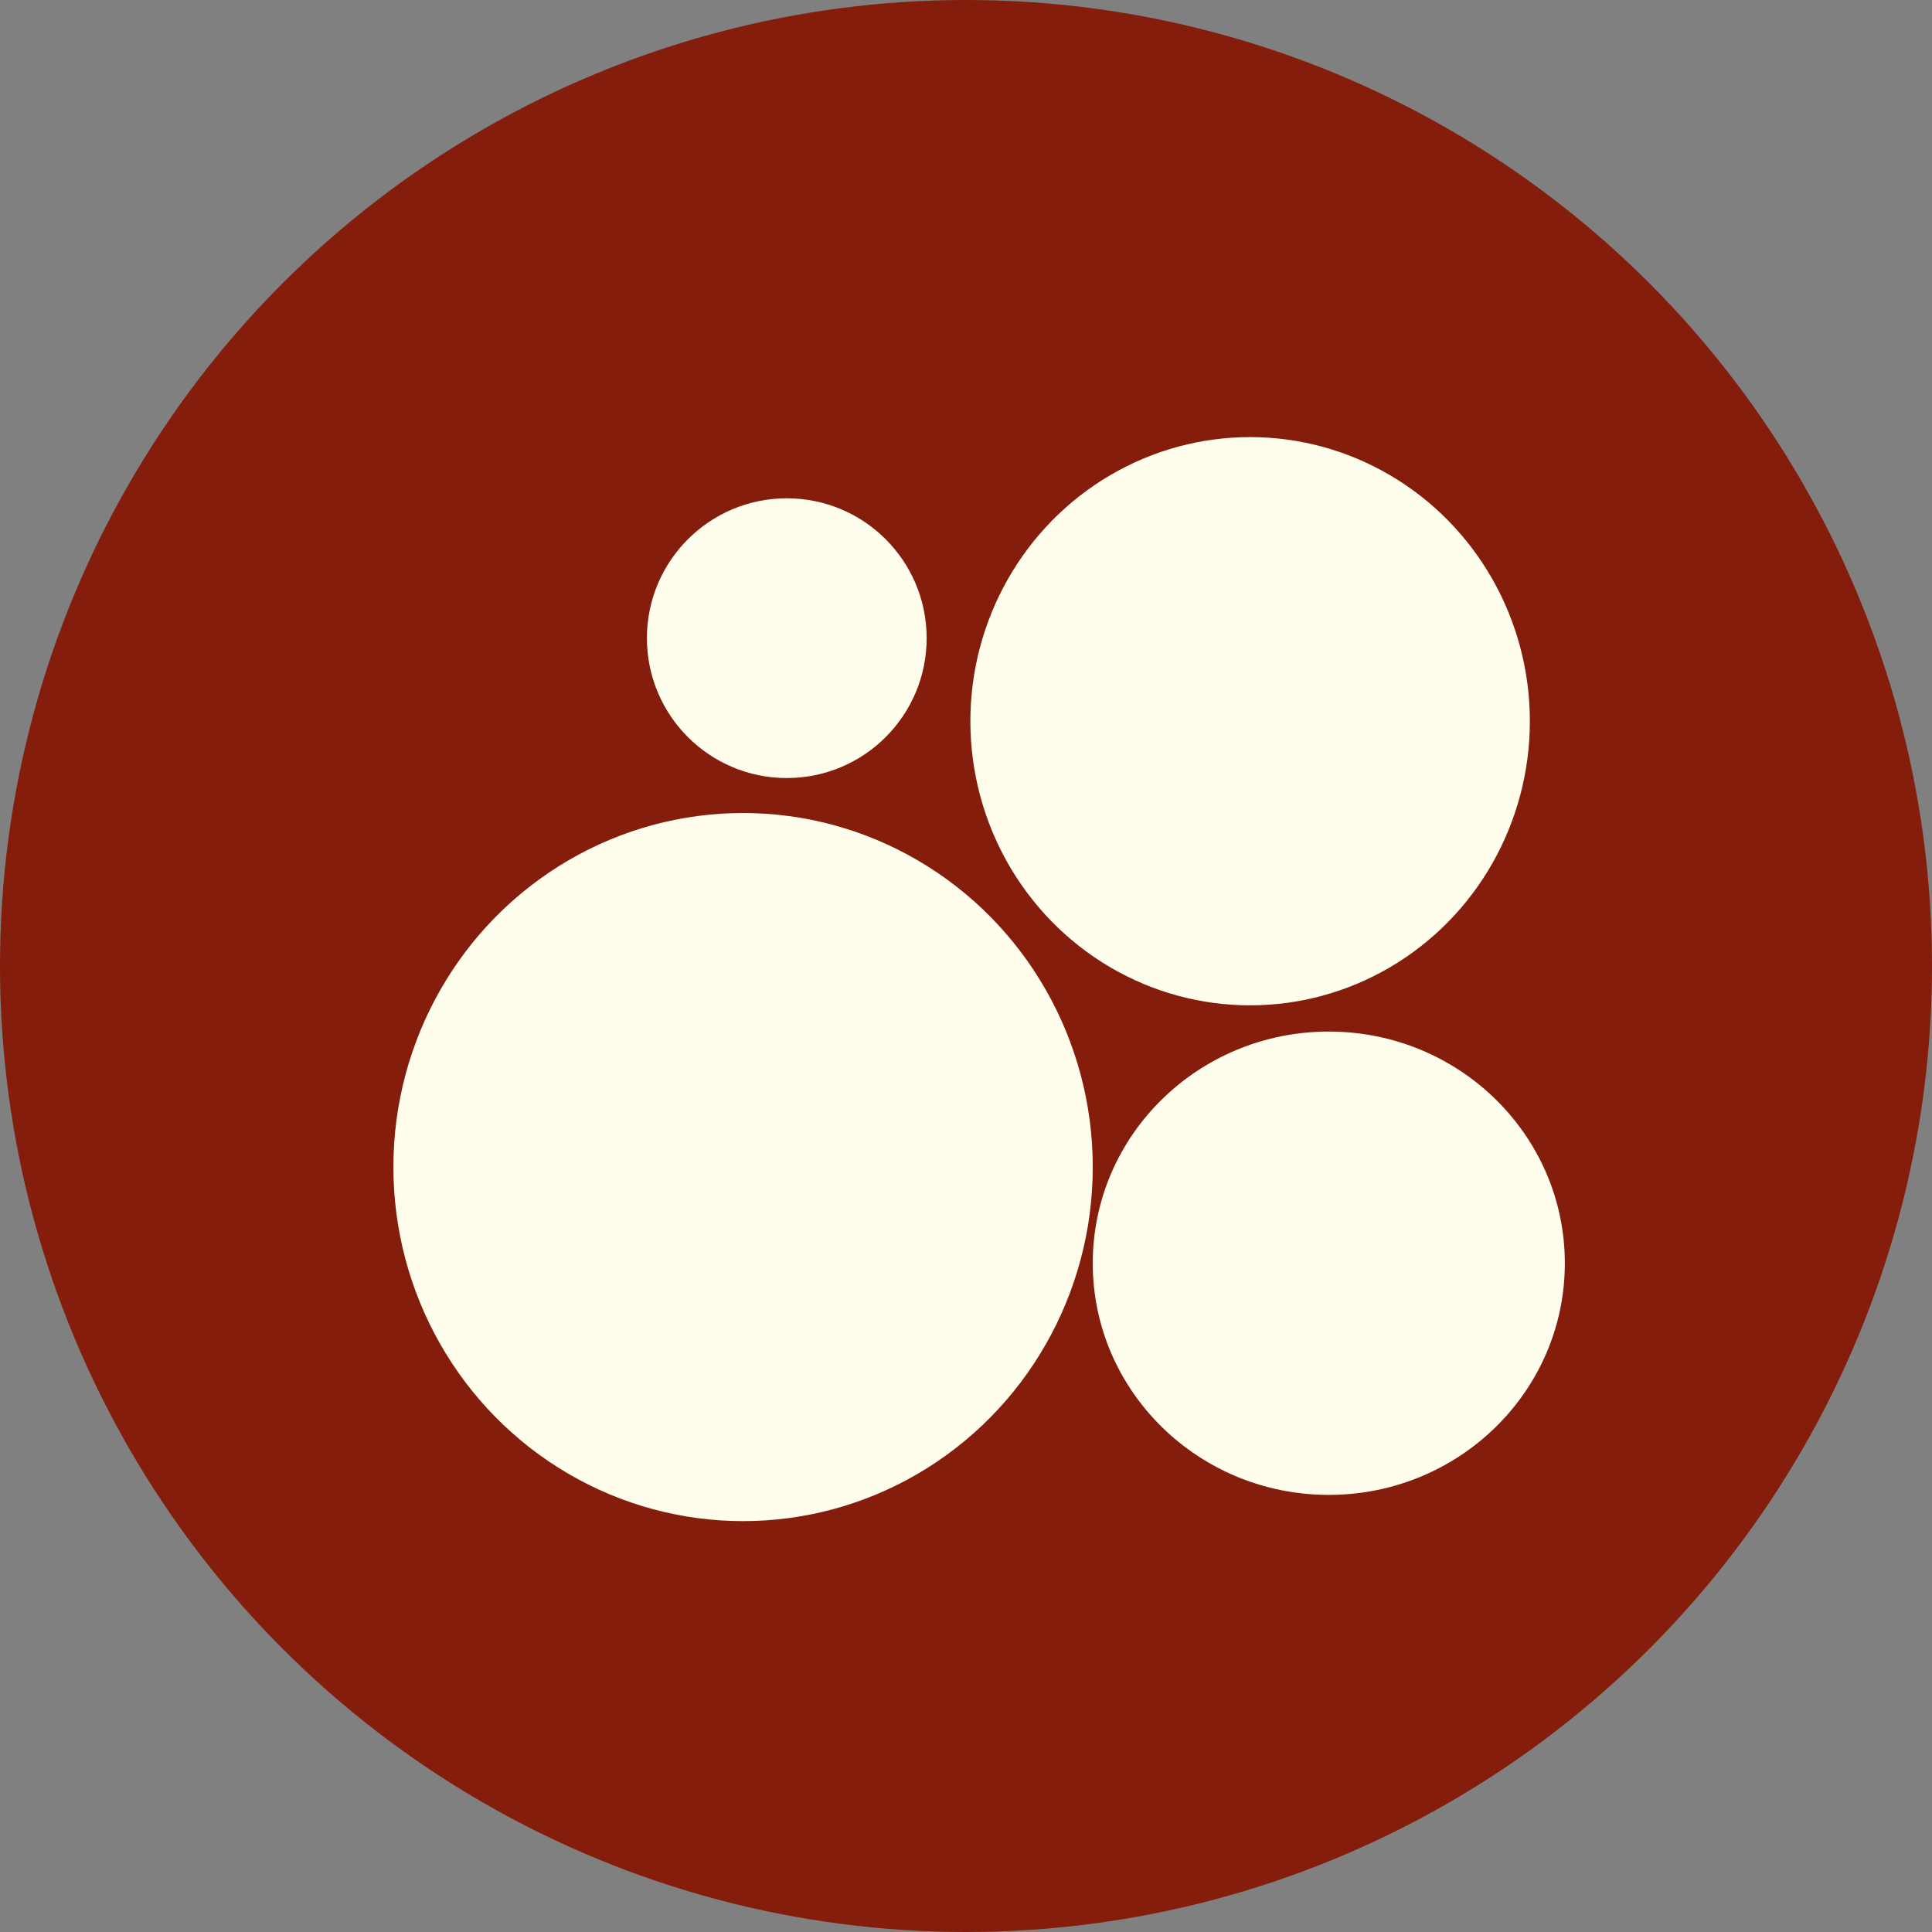
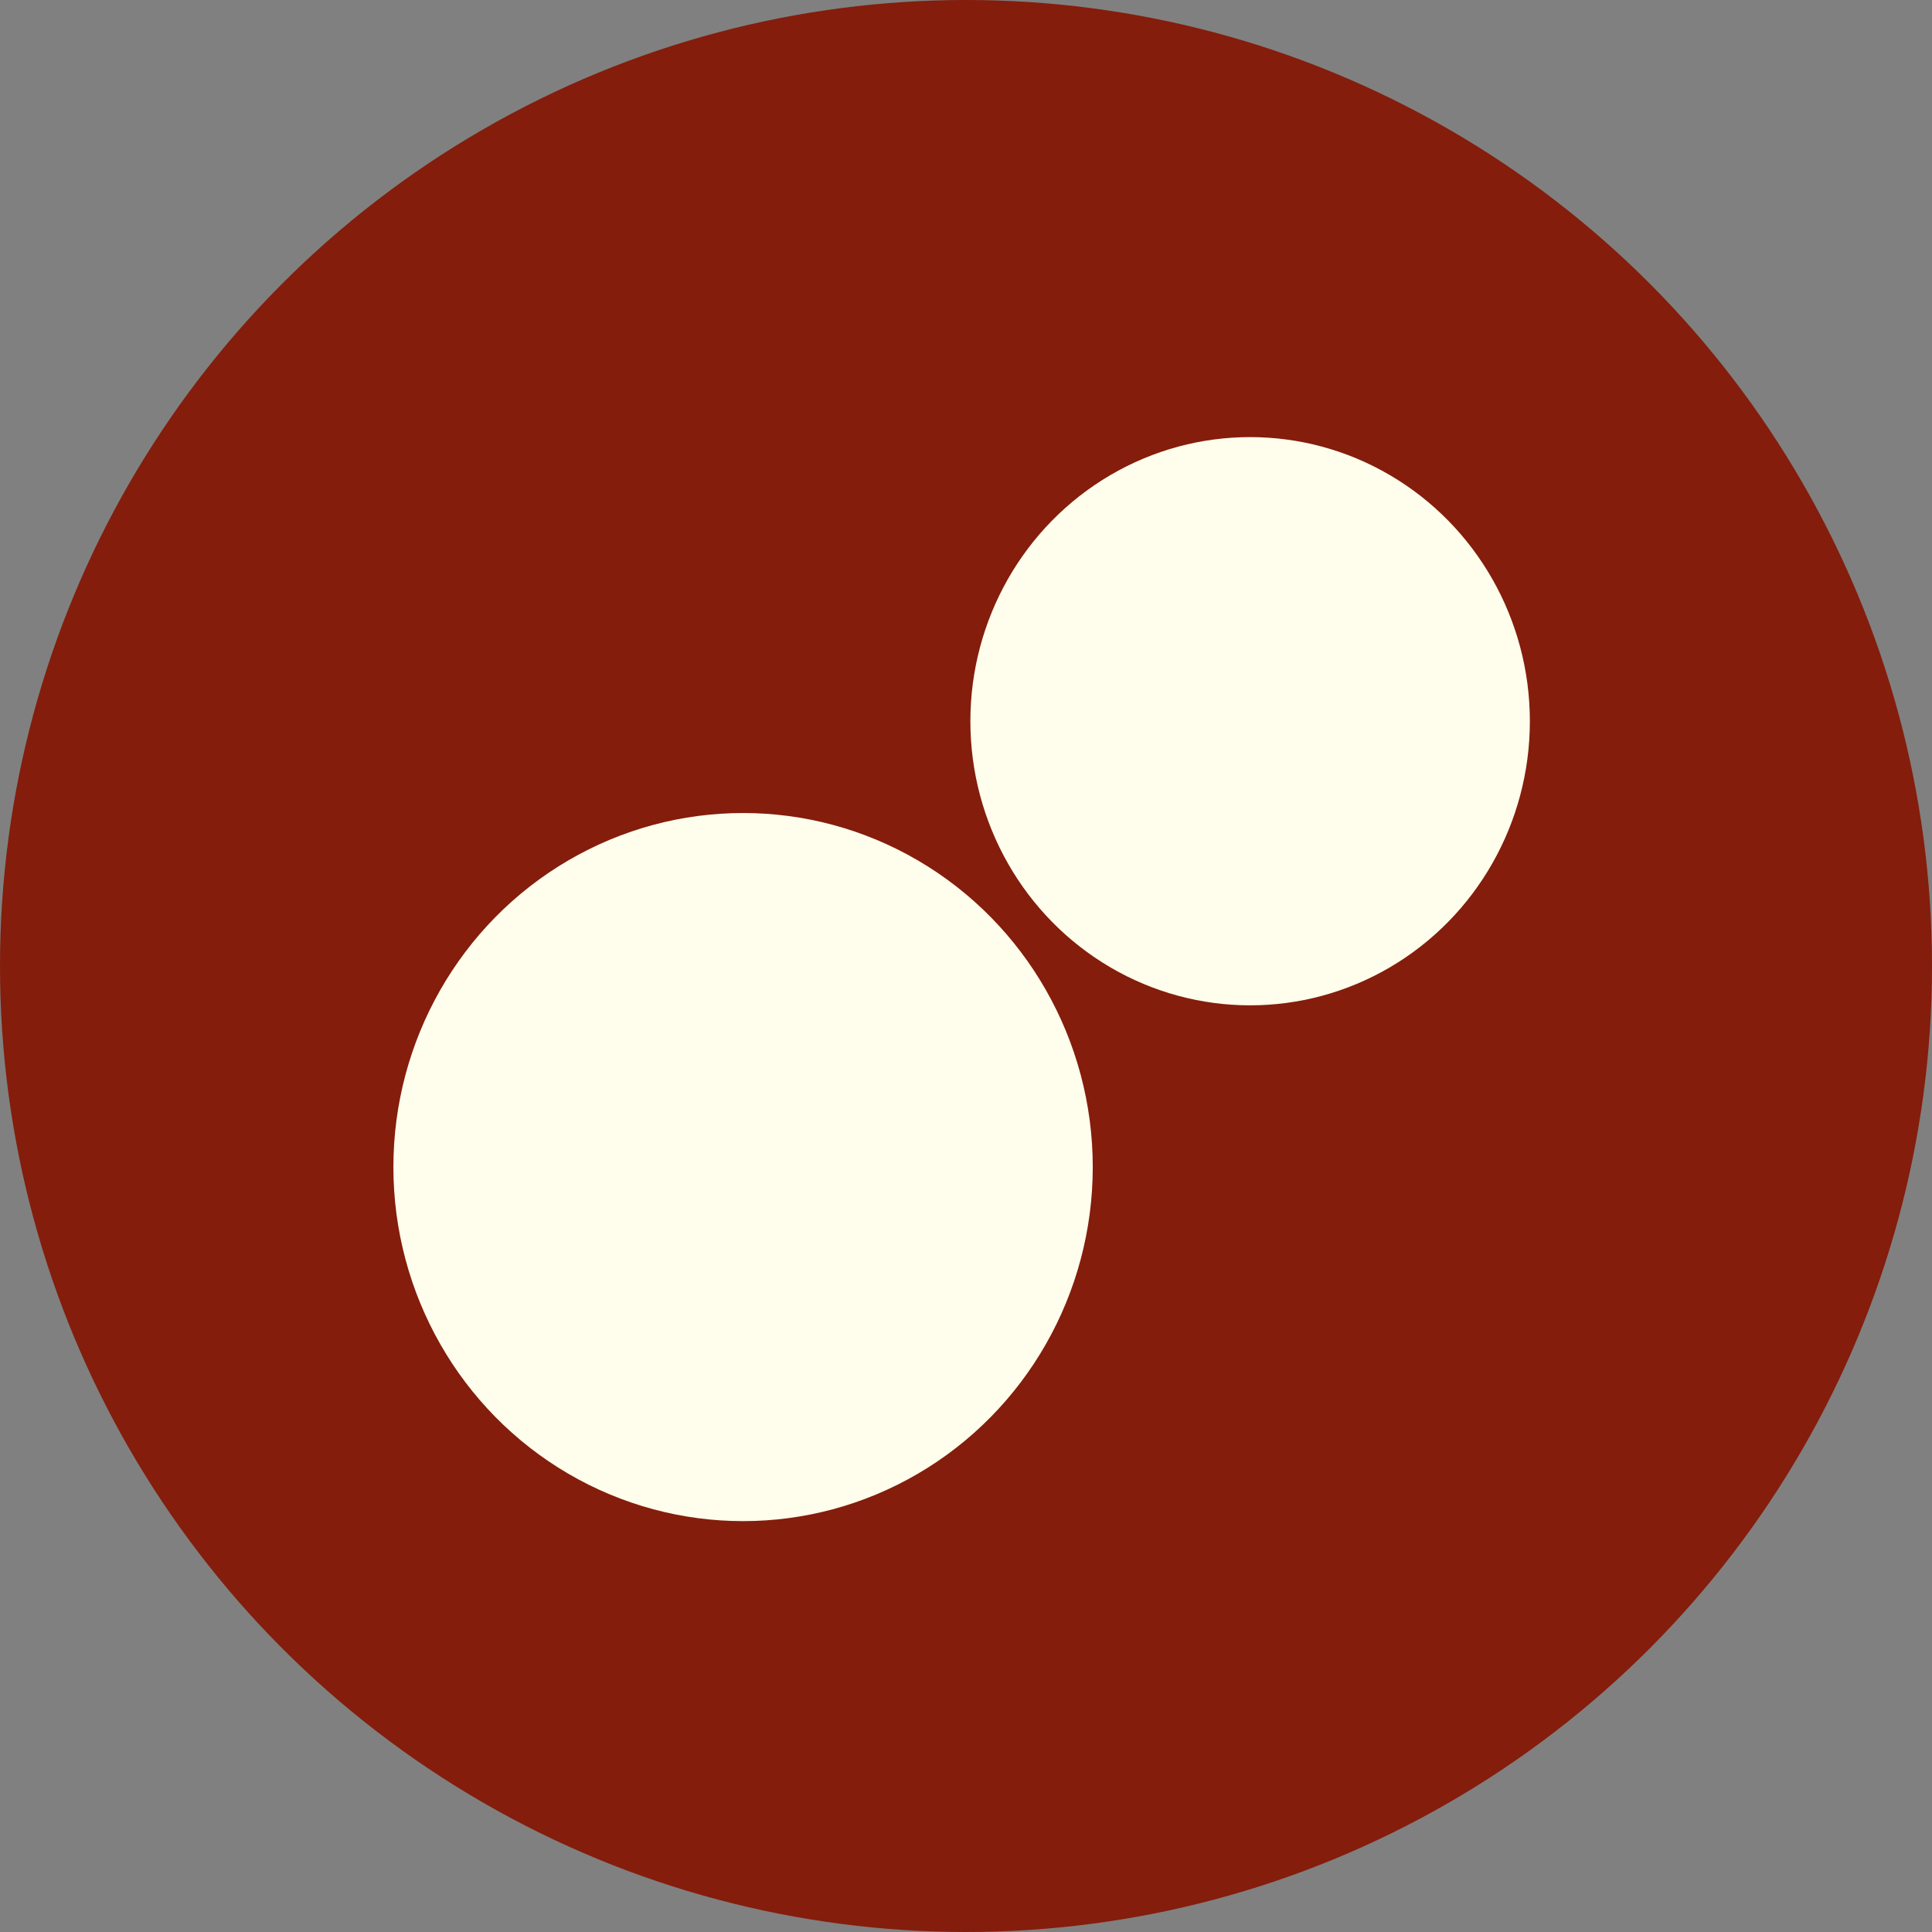
<svg xmlns="http://www.w3.org/2000/svg" width="221" height="221" viewBox="0 0 221 221" fill="none">
  <rect x="0" y="0" width="221" height="221" fill="#808080" stroke="none" />
  <circle cx="110.5" cy="110.5" r="110.5" fill="#841D0C" />
  <ellipse cx="85" cy="133.5" rx="40" ry="40.5" fill="#FFFDEC" />
-   <ellipse cx="152" cy="144.5" rx="27" ry="26.5" fill="#FFFDEC" />
-   <circle cx="90" cy="73" r="16" fill="#FFFDEC" />
  <ellipse cx="143" cy="82.5" rx="32" ry="32.5" fill="#FFFDEC" />
</svg>